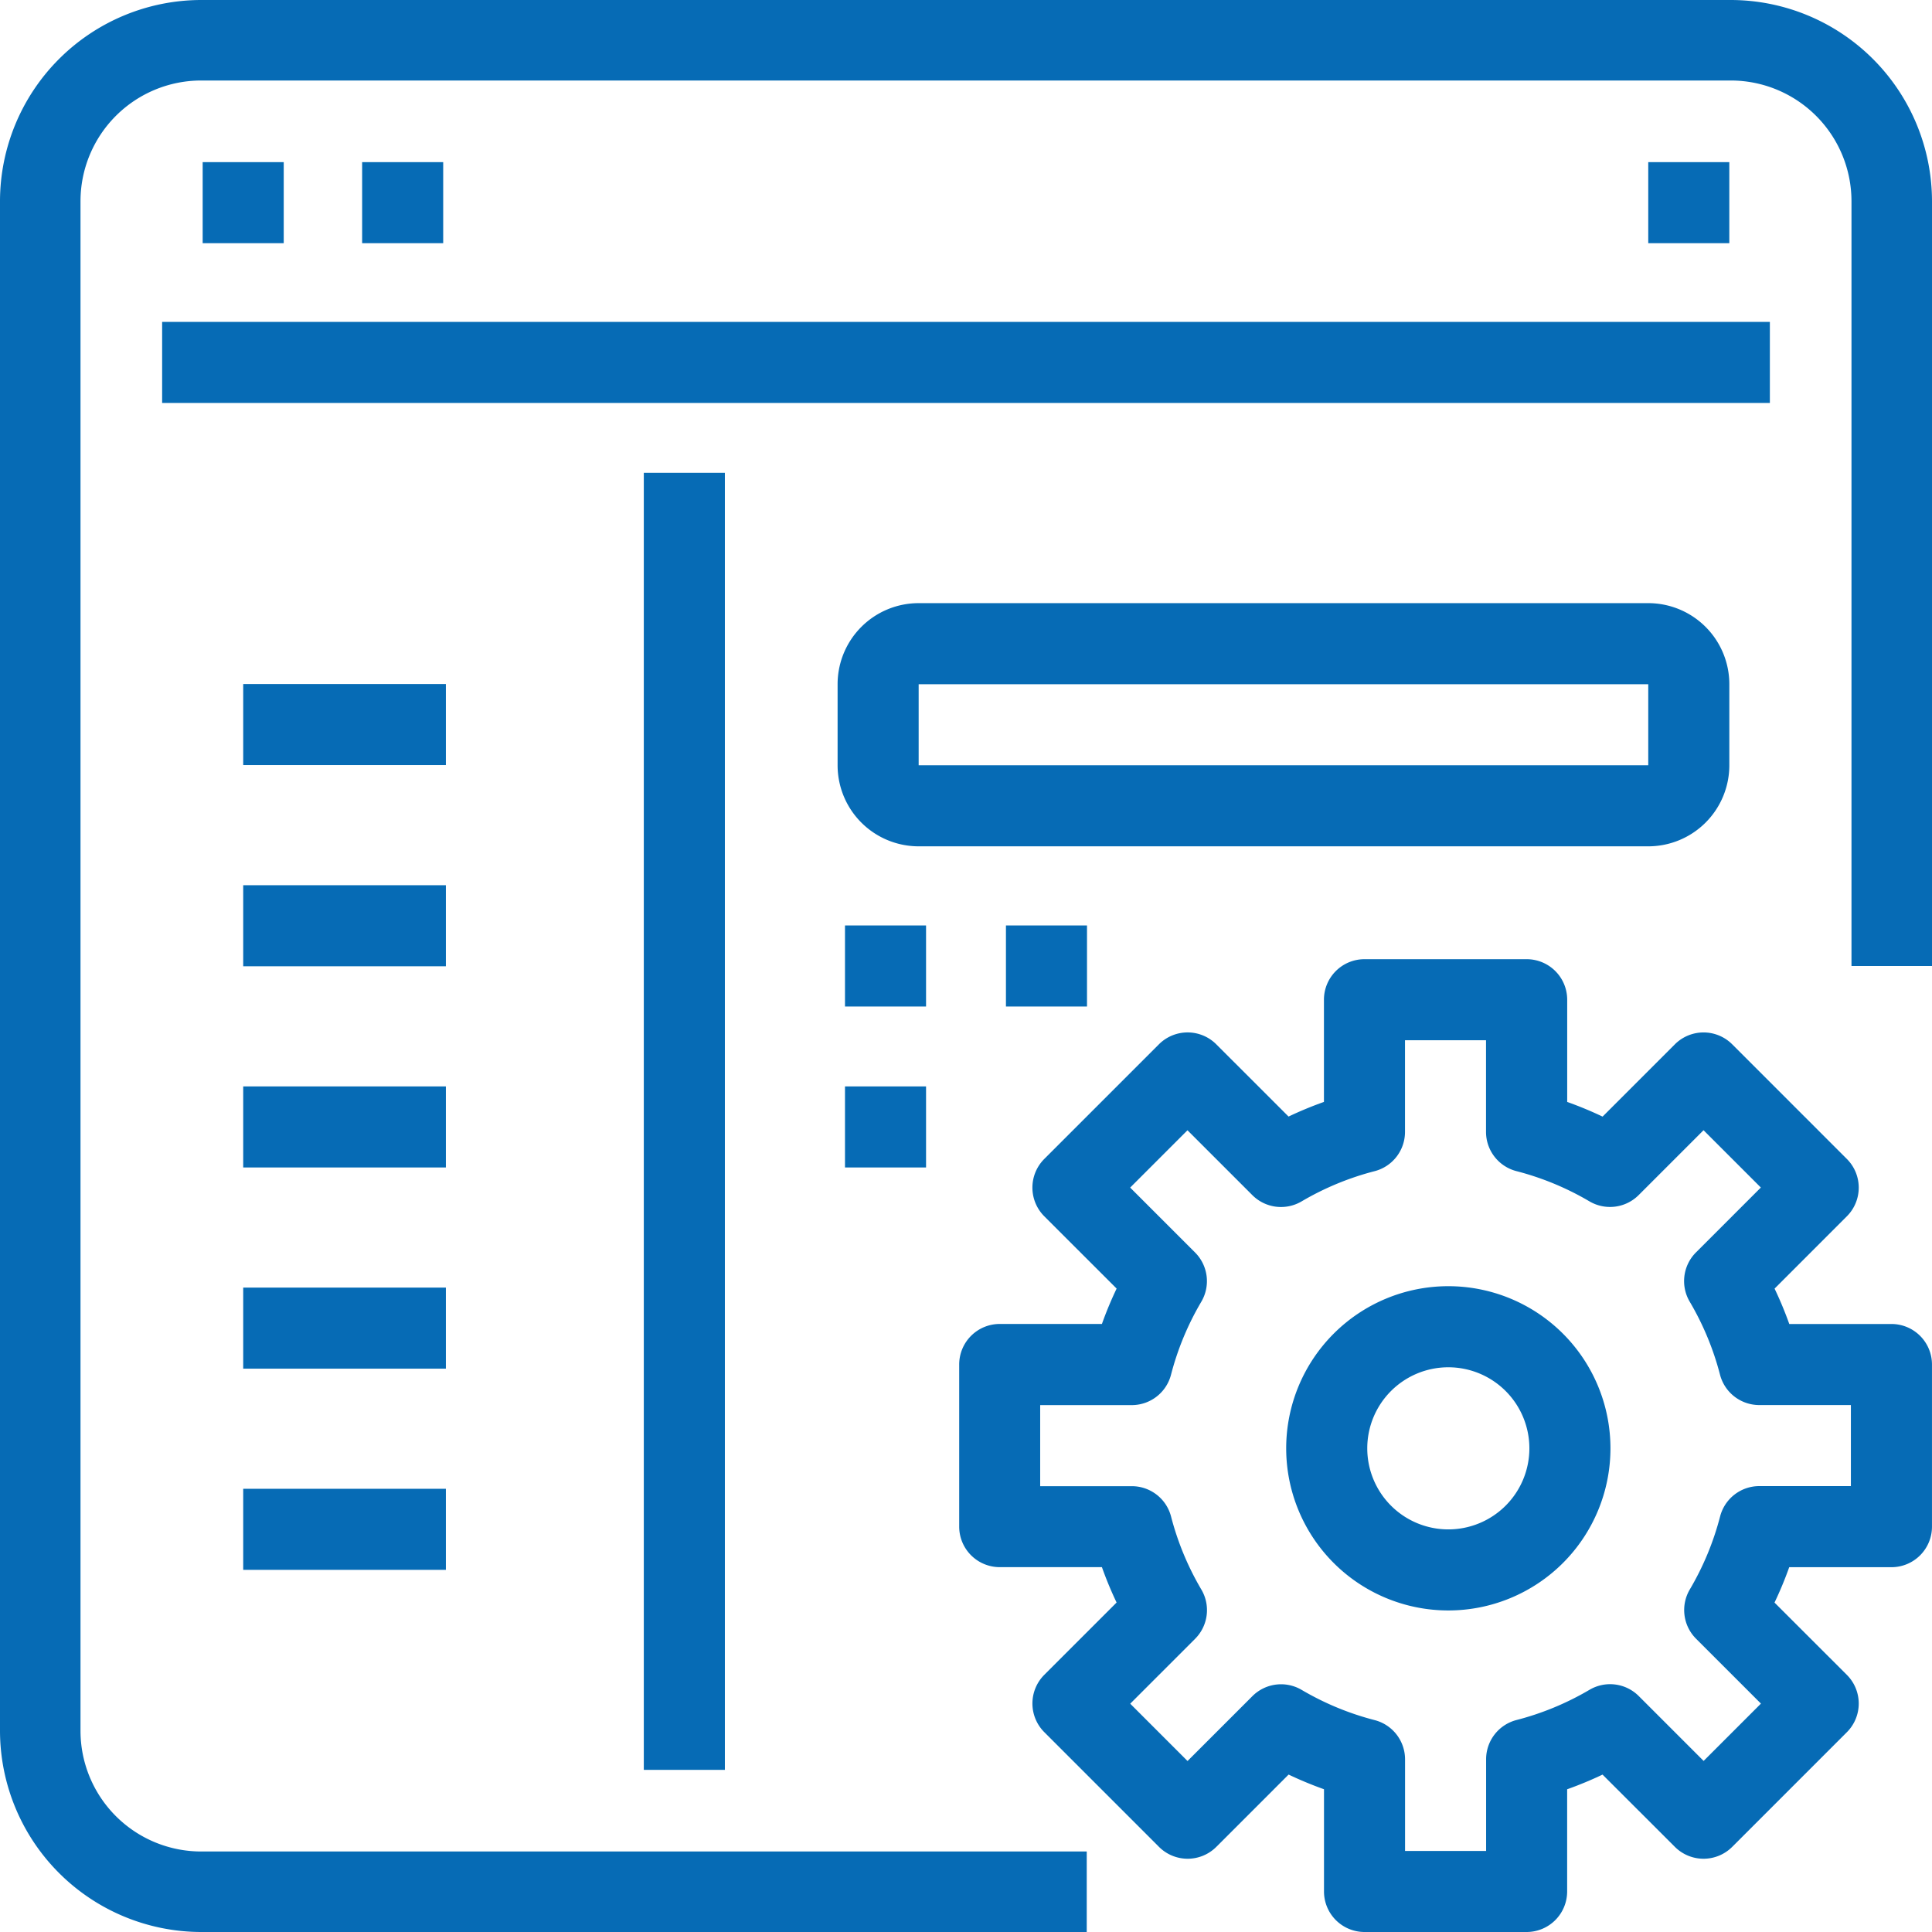
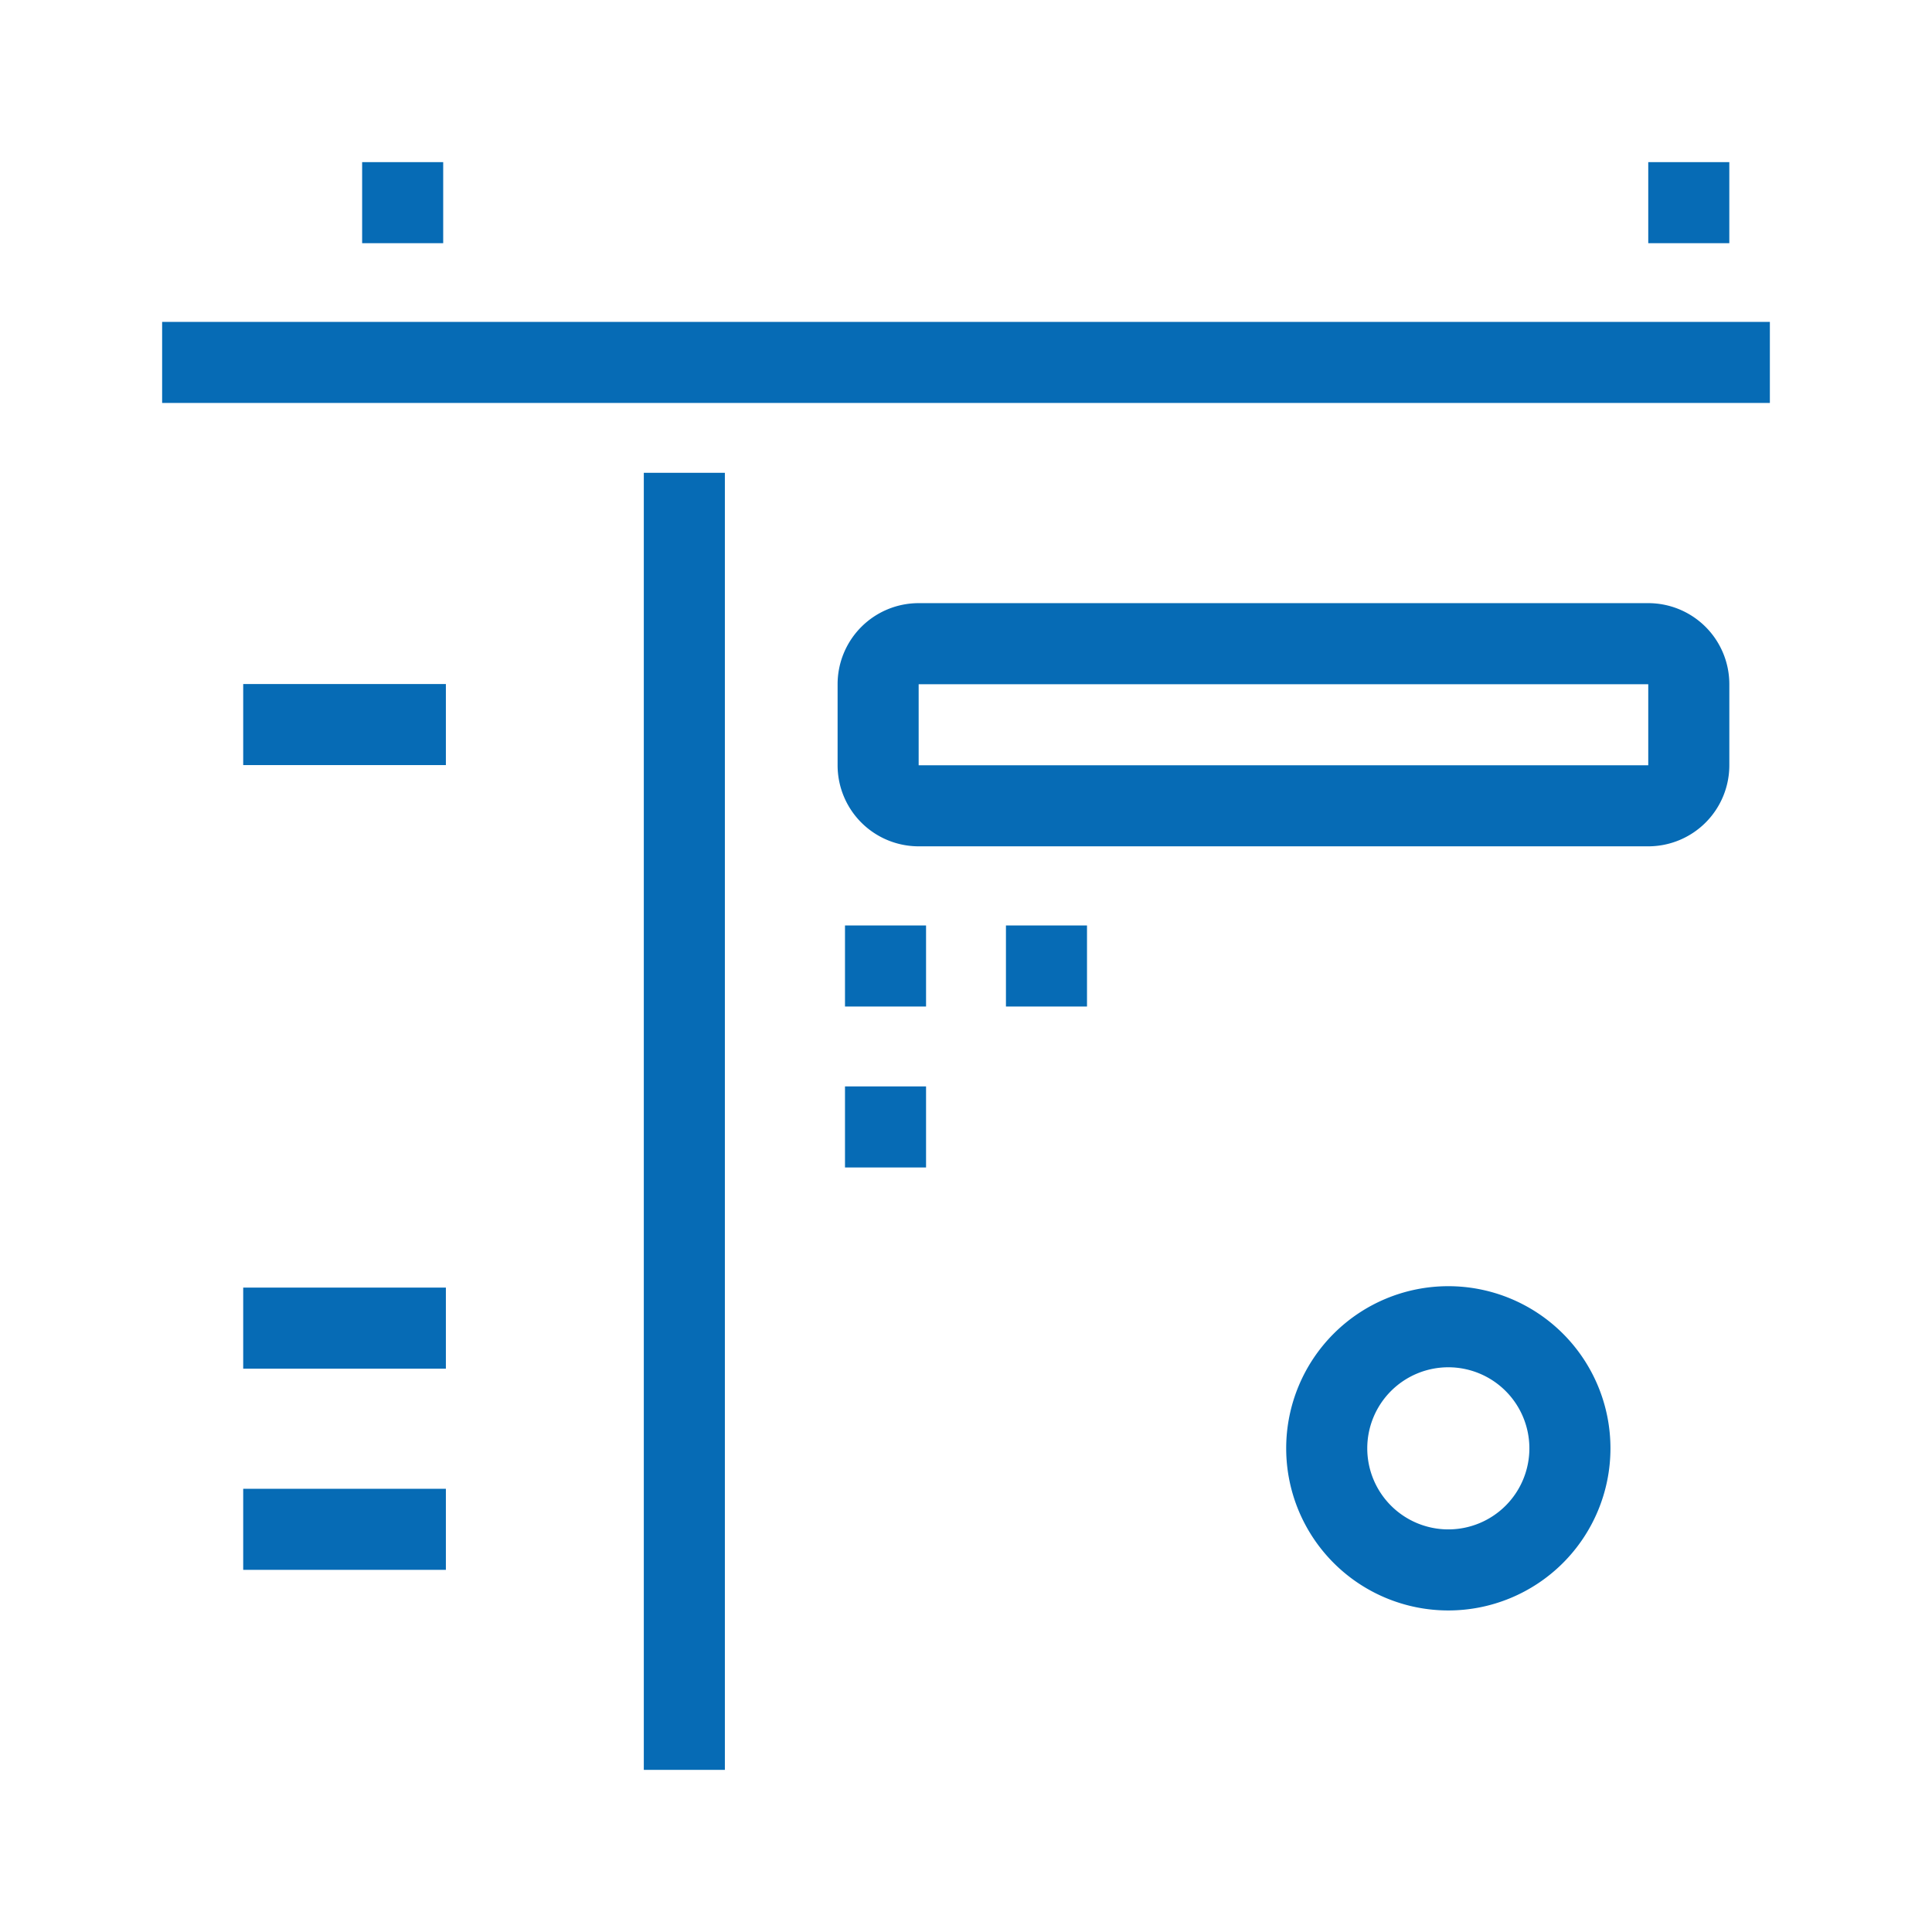
<svg xmlns="http://www.w3.org/2000/svg" width="111" height="111" viewBox="0 0 111 111">
  <defs>
    <style>.a{fill:#066bb5;}</style>
  </defs>
  <g transform="translate(55.109 55.109)">
-     <path class="a" d="M309.562,276.959h-5.871a21.232,21.232,0,0,0-.845-2.033L307,270.771a2.329,2.329,0,0,0,0-3.293l-6.588-6.588a2.329,2.329,0,0,0-3.293,0l-4.154,4.154a21.55,21.55,0,0,0-2.033-.843v-5.873A2.329,2.329,0,0,0,288.6,256h-9.315a2.329,2.329,0,0,0-2.329,2.329V264.2a21.554,21.554,0,0,0-2.033.841l-4.154-4.152a2.329,2.329,0,0,0-3.293,0l-6.588,6.588a2.329,2.329,0,0,0,0,3.293l4.157,4.154a21.24,21.24,0,0,0-.845,2.033h-5.873A2.329,2.329,0,0,0,256,279.288V288.6a2.329,2.329,0,0,0,2.329,2.329H264.2a21.225,21.225,0,0,0,.843,2.033l-4.154,4.154a2.329,2.329,0,0,0,0,3.293L267.479,307a2.329,2.329,0,0,0,3.293,0l4.154-4.154a21.547,21.547,0,0,0,2.033.843v5.873a2.329,2.329,0,0,0,2.329,2.329H288.6a2.329,2.329,0,0,0,2.329-2.329v-5.871a21.61,21.61,0,0,0,2.033-.843L297.119,307a2.329,2.329,0,0,0,3.293,0L307,300.412a2.329,2.329,0,0,0,0-3.293l-4.157-4.154a21.224,21.224,0,0,0,.845-2.033h5.873a2.329,2.329,0,0,0,2.329-2.329v-9.315A2.329,2.329,0,0,0,309.562,276.959Zm-2.329,9.313h-5.265a2.329,2.329,0,0,0-2.252,1.747,16.306,16.306,0,0,1-1.74,4.192,2.329,2.329,0,0,0,.361,2.832l3.726,3.726-3.293,3.293-3.726-3.726a2.329,2.329,0,0,0-2.832-.359,16.3,16.3,0,0,1-4.192,1.735,2.329,2.329,0,0,0-1.747,2.254v5.268h-4.657l0-5.263a2.328,2.328,0,0,0-1.747-2.254,16.3,16.3,0,0,1-4.192-1.735,2.329,2.329,0,0,0-2.832.359l-3.726,3.726-3.293-3.293,3.726-3.726a2.329,2.329,0,0,0,.361-2.832,16.307,16.307,0,0,1-1.74-4.192,2.329,2.329,0,0,0-2.252-1.747h-5.268v-4.658h5.265a2.329,2.329,0,0,0,2.252-1.747,16.305,16.305,0,0,1,1.74-4.192,2.329,2.329,0,0,0-.361-2.832l-3.726-3.726,3.293-3.293,3.726,3.726a2.329,2.329,0,0,0,2.832.359,16.3,16.3,0,0,1,4.192-1.735,2.329,2.329,0,0,0,1.747-2.254v-5.268h4.655v5.265a2.328,2.328,0,0,0,1.747,2.254,16.3,16.3,0,0,1,4.192,1.735,2.329,2.329,0,0,0,2.832-.359l3.726-3.726,3.293,3.293-3.726,3.726a2.329,2.329,0,0,0-.361,2.832,16.306,16.306,0,0,1,1.74,4.192,2.329,2.329,0,0,0,2.252,1.747h5.268v4.655Z" transform="translate(-256 -256)" />
-   </g>
+     </g>
  <g transform="translate(73.896 73.896)">
    <path class="a" d="M350.648,341.333a9.315,9.315,0,1,0,9.315,9.315A9.315,9.315,0,0,0,350.648,341.333Zm0,13.973a4.657,4.657,0,1,1,4.657-4.657A4.657,4.657,0,0,1,350.648,355.306Z" transform="translate(-341.333 -341.333)" />
  </g>
-   <path class="a" d="M99.437,0H11.562A11.576,11.576,0,0,0,0,11.562V99.437A11.576,11.576,0,0,0,11.562,111H62.437v-4.625H11.562a6.938,6.938,0,0,1-6.937-6.937V11.562a6.938,6.938,0,0,1,6.937-6.937H99.437a6.938,6.938,0,0,1,6.937,6.937V55.5H111V11.562A11.576,11.576,0,0,0,99.437,0Z" />
  <g transform="translate(9.315 18.494)">
    <rect class="a" width="92.37" height="4.657" />
  </g>
  <g transform="translate(11.644 9.315)">
-     <rect class="a" width="4.657" height="4.657" />
-   </g>
+     </g>
  <g transform="translate(20.806 9.315)">
    <rect class="a" width="4.657" height="4.657" />
  </g>
  <g transform="translate(94.698 9.315)">
    <rect class="a" width="4.657" height="4.657" />
  </g>
  <g transform="translate(36.989 27.164)">
    <rect class="a" width="4.657" height="74.521" />
  </g>
  <g transform="translate(48.123 34.653)">
    <path class="a" d="M270.575,160H228.657A4.657,4.657,0,0,0,224,164.657v4.657a4.657,4.657,0,0,0,4.657,4.657h41.918a4.657,4.657,0,0,0,4.658-4.657v-4.657A4.657,4.657,0,0,0,270.575,160Zm0,9.315H228.657v-4.657h41.918Z" transform="translate(-224 -160)" />
  </g>
  <g transform="translate(48.548 53.171)">
    <rect class="a" width="4.657" height="4.657" />
  </g>
  <g transform="translate(48.548 62.418)">
    <rect class="a" width="4.657" height="4.657" />
  </g>
  <g transform="translate(57.795 53.171)">
    <rect class="a" width="4.657" height="4.657" />
  </g>
  <g transform="translate(13.973 39.3)">
    <rect class="a" width="11.644" height="4.657" />
  </g>
  <g transform="translate(13.973 50.859)">
-     <rect class="a" width="11.644" height="4.657" />
-   </g>
+     </g>
  <g transform="translate(13.973 62.418)">
-     <rect class="a" width="11.644" height="4.657" />
-   </g>
+     </g>
  <g transform="translate(13.973 73.977)">
    <rect class="a" width="11.644" height="4.657" />
  </g>
  <g transform="translate(13.973 85.536)">
    <rect class="a" width="11.644" height="4.657" />
  </g>
</svg>